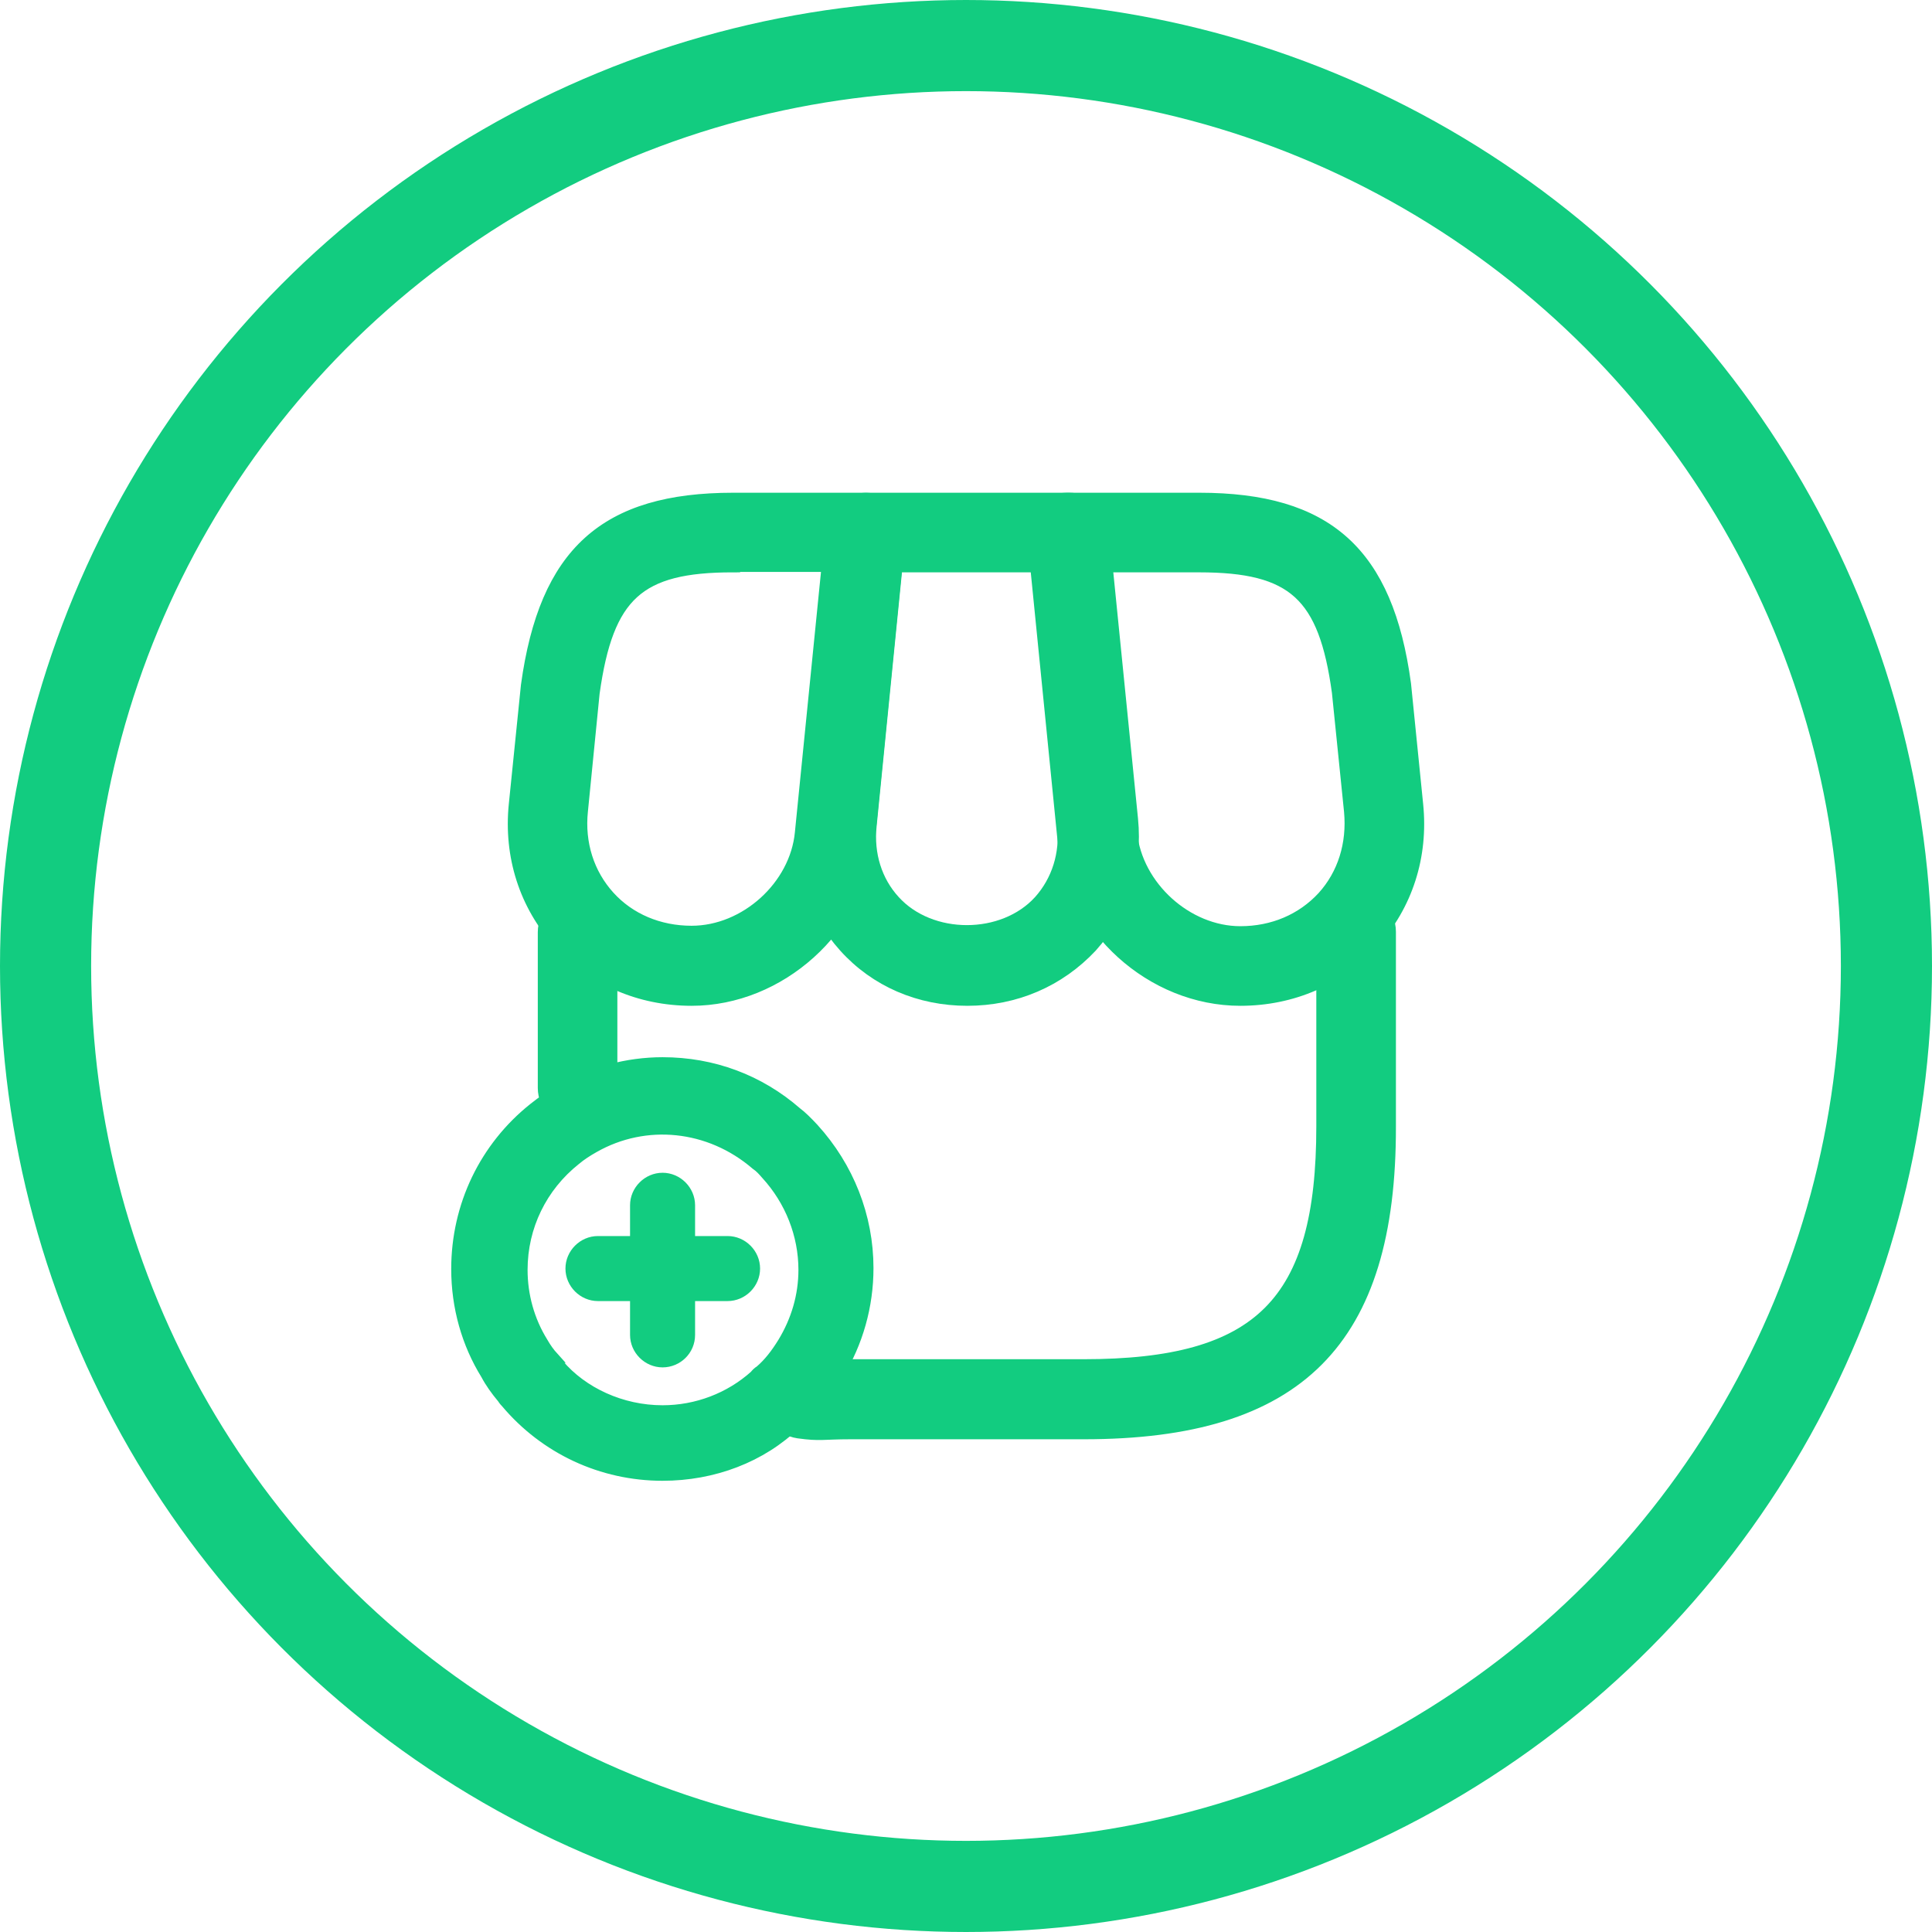
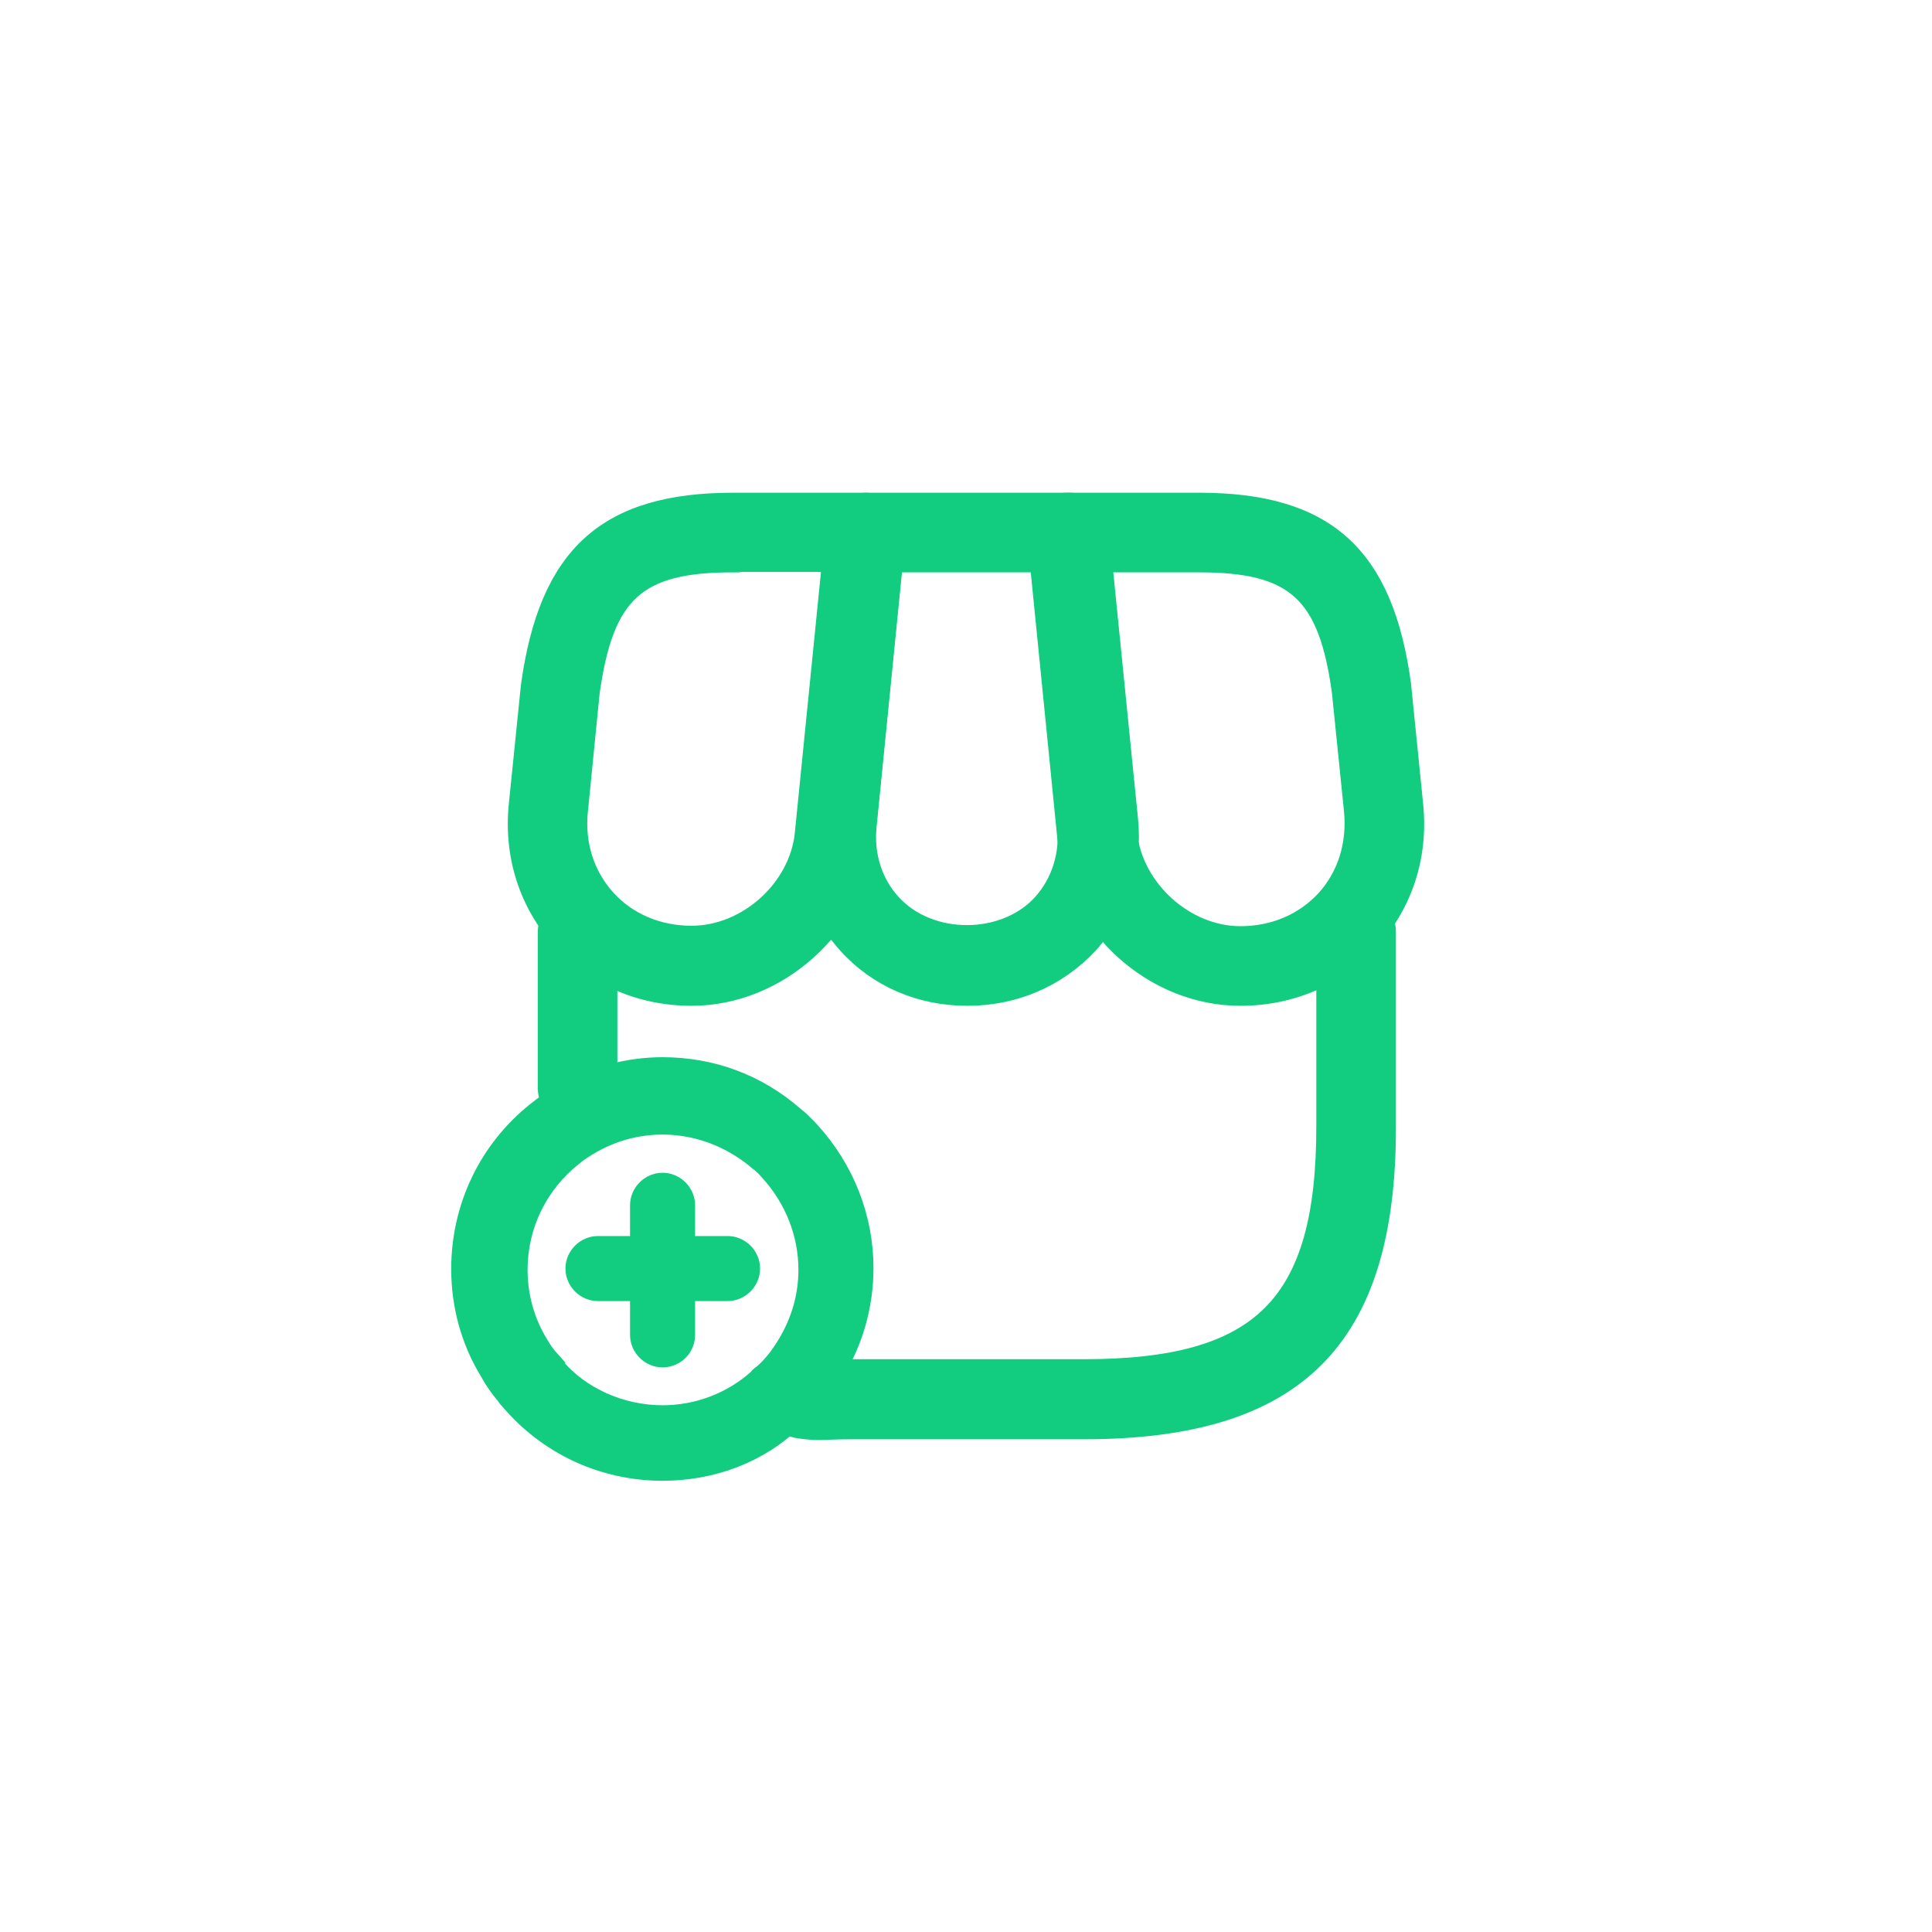
<svg xmlns="http://www.w3.org/2000/svg" width="53" height="53" viewBox="0 0 53 53" fill="none">
  <g clip-path="url(#clip0_36298_90860)">
    <path d="M29.735 39.283H23.325C22.564 39.283 22.512 39.343 21.905 39.259C21.418 39.188 21.073 38.736 21.144 38.248C21.215 37.761 21.655 37.404 22.155 37.487C22.678 37.559 22.648 37.487 23.314 37.487H29.723C34.586 37.487 36.31 35.763 36.31 30.9V25.561C36.31 25.073 36.715 24.669 37.202 24.669C37.69 24.669 38.094 25.073 38.094 25.561V30.9C38.106 36.774 35.597 39.283 29.735 39.283Z" fill="#12CC80" stroke="#12CC80" stroke-width="0.4" />
    <path d="M15.845 30.737C15.357 30.737 14.953 30.332 14.953 29.845V25.573C14.953 25.085 15.357 24.681 15.845 24.681C16.332 24.681 16.736 25.085 16.736 25.573V29.845C16.736 30.332 16.332 30.737 15.845 30.737Z" fill="#12CC80" stroke="#12CC80" stroke-width="0.4" />
    <path d="M26.536 27.392C25.228 27.392 24.039 26.881 23.195 25.941C22.35 25.002 21.958 23.777 22.089 22.469L22.885 14.526C22.933 14.074 23.314 13.717 23.777 13.717H29.33C29.794 13.717 30.175 14.062 30.222 14.526L31.019 22.469C31.15 23.777 30.757 25.002 29.913 25.941C29.033 26.881 27.844 27.392 26.536 27.392ZM24.562 15.501L23.849 22.648C23.765 23.444 24.003 24.193 24.503 24.74C25.513 25.858 27.535 25.858 28.546 24.74C29.045 24.181 29.283 23.432 29.2 22.648L28.486 15.501H24.562Z" fill="#12CC80" stroke="#12CC80" stroke-width="0.4" />
    <path d="M34.026 27.392C31.612 27.392 29.46 25.442 29.21 23.04L28.378 14.704C28.354 14.454 28.438 14.205 28.604 14.015C28.77 13.824 29.008 13.717 29.27 13.717H32.897C36.393 13.717 38.022 15.18 38.509 18.771L38.842 22.077C38.985 23.48 38.557 24.812 37.641 25.823C36.725 26.833 35.441 27.392 34.026 27.392ZM30.257 15.501L30.994 22.861C31.149 24.348 32.54 25.608 34.026 25.608C34.93 25.608 35.739 25.264 36.321 24.633C36.892 24.003 37.154 23.159 37.07 22.255L36.737 18.985C36.369 16.298 35.501 15.501 32.897 15.501H30.257Z" fill="#12CC80" stroke="#12CC80" stroke-width="0.4" />
    <path d="M18.973 27.392C17.558 27.392 16.274 26.833 15.358 25.823C14.443 24.812 14.015 23.48 14.157 22.077L14.49 18.807C14.99 15.18 16.619 13.717 20.115 13.717H23.741C23.991 13.717 24.229 13.824 24.407 14.015C24.574 14.205 24.657 14.454 24.633 14.704L23.801 23.04C23.539 25.442 21.375 27.392 18.973 27.392ZM20.103 15.501C17.499 15.501 16.631 16.286 16.25 19.009L15.929 22.243C15.834 23.147 16.107 23.991 16.678 24.621C17.249 25.252 18.069 25.596 18.973 25.596C20.471 25.596 21.863 24.336 22.005 22.85L22.743 15.489H20.103V15.501Z" fill="#12CC80" stroke="#12CC80" stroke-width="0.4" />
    <path d="M18.176 40.472C16.511 40.472 14.954 39.747 13.883 38.474C13.871 38.462 13.824 38.415 13.788 38.355C13.61 38.142 13.455 37.927 13.336 37.702C12.813 36.857 12.528 35.858 12.528 34.812C12.528 33.076 13.301 31.471 14.645 30.4C14.882 30.21 15.144 30.032 15.429 29.877C16.25 29.413 17.213 29.152 18.176 29.152C19.555 29.152 20.828 29.628 21.85 30.519C21.981 30.614 22.16 30.793 22.314 30.959C23.277 32.018 23.812 33.373 23.812 34.788C23.812 35.823 23.527 36.834 22.992 37.702C22.73 38.153 22.409 38.546 22.053 38.855C21.981 38.926 21.91 38.998 21.827 39.057C20.887 39.973 19.567 40.472 18.176 40.472ZM15.18 37.25C15.215 37.285 15.275 37.345 15.322 37.428C15.976 38.201 17.046 38.7 18.176 38.7C19.116 38.7 20.019 38.355 20.709 37.737C20.744 37.69 20.792 37.642 20.852 37.606C21.089 37.404 21.292 37.142 21.482 36.833C21.85 36.227 22.053 35.549 22.053 34.836C22.053 33.873 21.684 32.933 21.018 32.208C20.935 32.113 20.852 32.018 20.744 31.946C19.46 30.84 17.7 30.674 16.297 31.471C16.107 31.578 15.941 31.685 15.786 31.815C14.858 32.553 14.323 33.647 14.323 34.836C14.323 35.537 14.514 36.227 14.882 36.822C14.977 36.988 15.072 37.119 15.18 37.238C15.168 37.238 15.18 37.238 15.18 37.25Z" fill="#12CC80" stroke="#12CC80" stroke-width="0.3" />
    <path d="M19.959 35.692H16.404C15.916 35.692 15.512 35.288 15.512 34.8C15.512 34.312 15.916 33.908 16.404 33.908H19.959C20.447 33.908 20.851 34.312 20.851 34.8C20.851 35.288 20.447 35.692 19.959 35.692Z" fill="#12CC80" />
    <path d="M18.176 37.511C17.689 37.511 17.284 37.107 17.284 36.62V33.064C17.284 32.577 17.689 32.172 18.176 32.172C18.663 32.172 19.068 32.577 19.068 33.064V36.62C19.068 37.119 18.663 37.511 18.176 37.511Z" fill="#12CC80" />
  </g>
-   <circle cx="26.5" cy="26.5" r="25.25" stroke="#12CC80" stroke-width="2.5" />
  <defs>
    <clipPath id="clip0_36298_90860">
      <rect width="28.538" height="28.538" fill="white" transform="translate(12.23 12.231)" />
    </clipPath>
  </defs>
</svg>